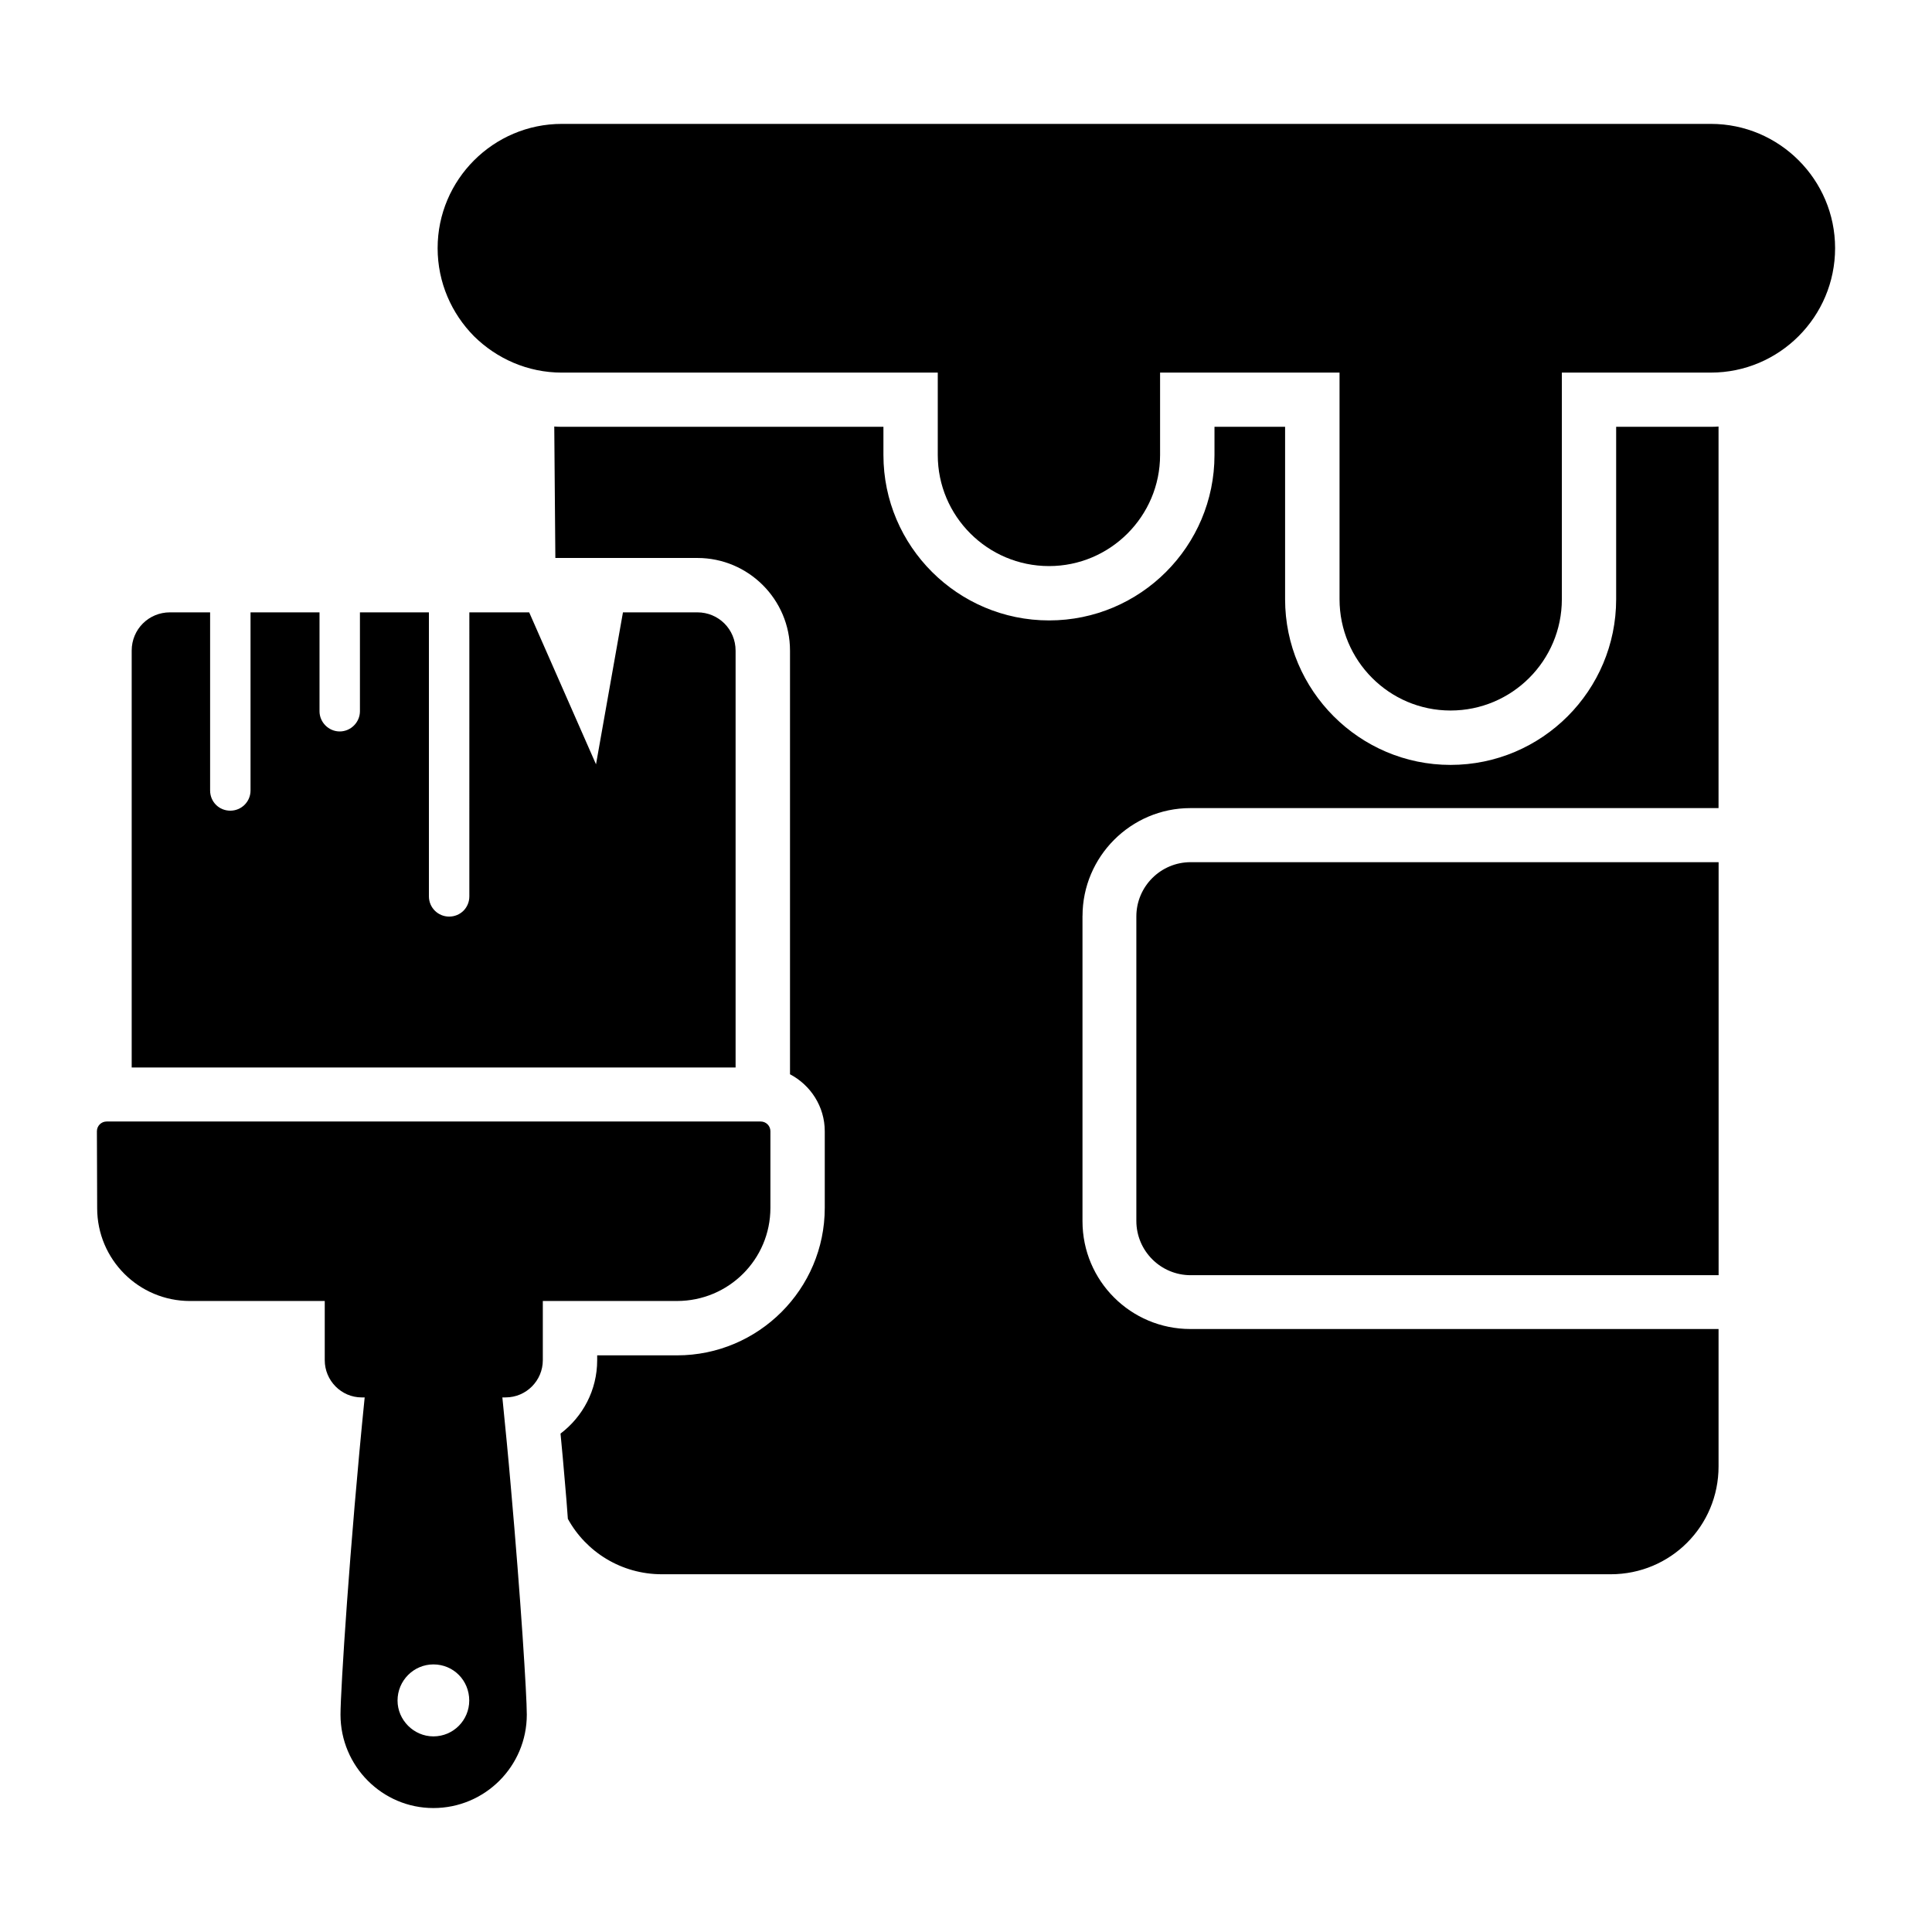
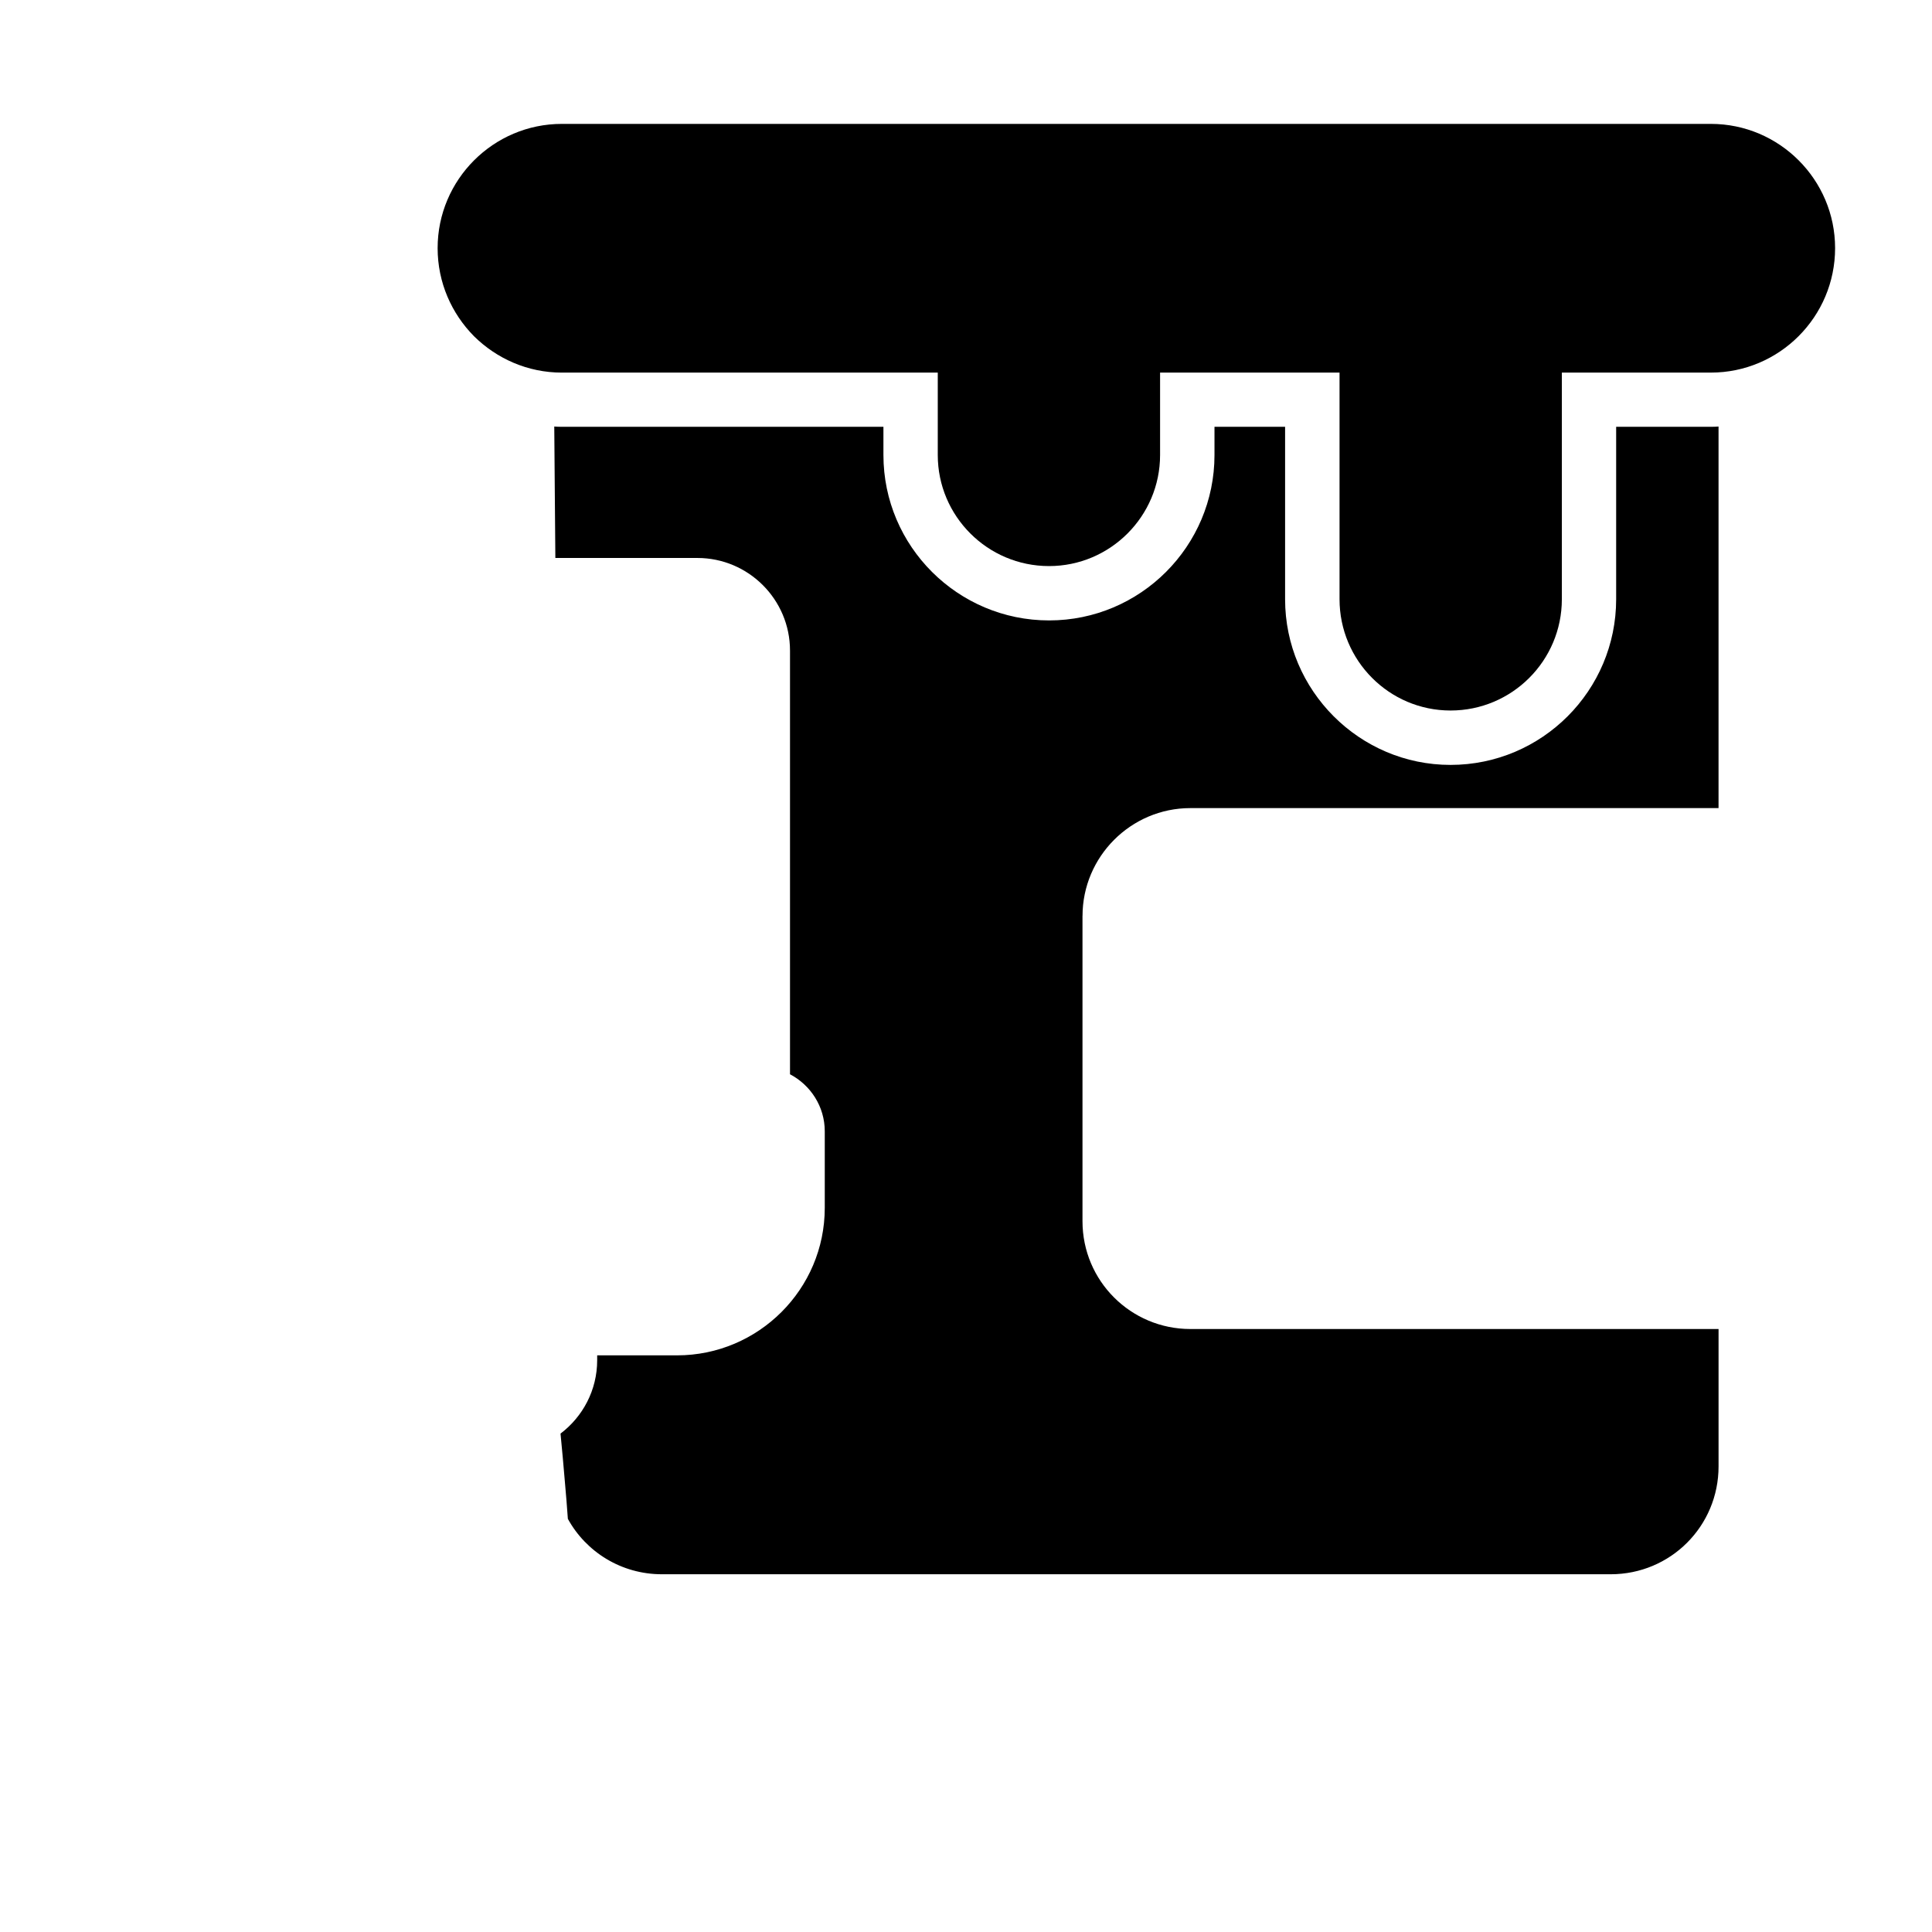
<svg xmlns="http://www.w3.org/2000/svg" fill="#000000" width="800px" height="800px" version="1.1" viewBox="144 144 512 512">
  <g>
    <path d="m430.87 386.73v80.898c0 15.832 12.812 28.574 28.574 28.574h139.99v36.418c0 15.836-12.738 28.574-28.574 28.574h-251.47c-10.723 0-20.082-5.902-24.902-14.684-0.215-3.238-0.504-6.551-0.793-9.859-0.359-4.176-0.719-8.422-1.152-12.738 5.902-4.461 9.715-11.516 9.715-19.434v-1.297h21.16c21.594 0 39.152-17.562 39.152-39.082v-20.297c0-6.551-3.742-12.234-9.211-15.113v-112.28c0-13.531-11.012-24.543-24.543-24.543h-37.641c-0.07-11.156-0.215-22.742-0.289-34.836 0.648 0.07 1.367 0.07 2.016 0.07h85.215v7.484c0 24.184 19.719 43.832 43.902 43.832s43.832-19.648 43.832-43.832v-7.484h18.711v45.703c0 24.184 19.719 43.902 43.832 43.902 24.254 0 43.902-19.719 43.902-43.902v-45.703h25.117c0.648 0 1.367 0 2.016-0.07v101.12l-139.98 0.004c-15.762 0-28.57 12.883-28.57 28.57z" />
    <path d="m630.32 209.75c0 18.211-14.781 32.992-32.922 32.992h-39.492v60.059c0 16.281-13.211 29.492-29.492 29.492-16.27 0-29.422-13.254-29.422-29.492v-60.059h-47.559v21.852c0 16.211-13.211 29.422-29.422 29.422-16.328 0-29.492-13.266-29.492-29.422v-21.852l-99.621 0.004c-9.07 0-17.281-3.715-23.281-9.641-5.926-6-9.641-14.211-9.641-23.352 0-18.137 14.781-32.922 32.922-32.922h304.5c18.141 0 32.922 14.781 32.922 32.918z" />
-     <path d="m599.45 481.94h-139.91c-7.949 0-14.395-6.445-14.395-14.395v-80.664c0-7.949 6.445-14.395 14.395-14.395h139.91z" />
-     <path d="m345.58 441.21h-173.31c-1.438 0-2.59 1.152-2.59 2.59 0 9.5 0.07 8.852 0.07 20.367 0 13.602 11.012 24.613 24.613 24.613h35.699v15.691c0 5.398 4.391 9.859 9.789 9.859h0.793c-3.957 39.152-6.406 77.66-6.406 84.062 0 13.676 11.082 24.758 24.613 24.758 13.676 0 24.758-11.086 24.758-24.758 0-5.109-1.582-30.516-4.246-60.531-0.648-7.629-1.438-15.617-2.231-23.535h0.863c5.469 0 9.859-4.461 9.859-9.859v-15.691h35.555c13.676 0 24.758-11.012 24.758-24.688v-20.297c0.004-1.43-1.145-2.582-2.586-2.582zm-86.727 162.95c-5.184 0-9.5-4.316-9.5-9.5 0-5.324 4.32-9.574 9.5-9.574 5.324 0 9.5 4.246 9.5 9.574 0 5.184-4.176 9.5-9.5 9.5z" />
-     <path d="m338.94 316.42v110.48h-160.04v-110.48c0-5.641 4.5-10.141 10.141-10.141h10.641v47.203c0 3 2.356 5.356 5.356 5.356 2.926 0 5.356-2.356 5.356-5.356v-47.203h18.281v26.207c0 2.93 2.43 5.356 5.356 5.356 2.93 0 5.356-2.43 5.356-5.356v-26.207h18.281v75.27c0 3 2.43 5.356 5.356 5.356 3 0 5.356-2.356 5.356-5.356l0.004-75.27h15.855l17.711 40.277 7.141-40.277h19.711c5.637 0 10.137 4.5 10.137 10.141z" />
  </g>
</svg>